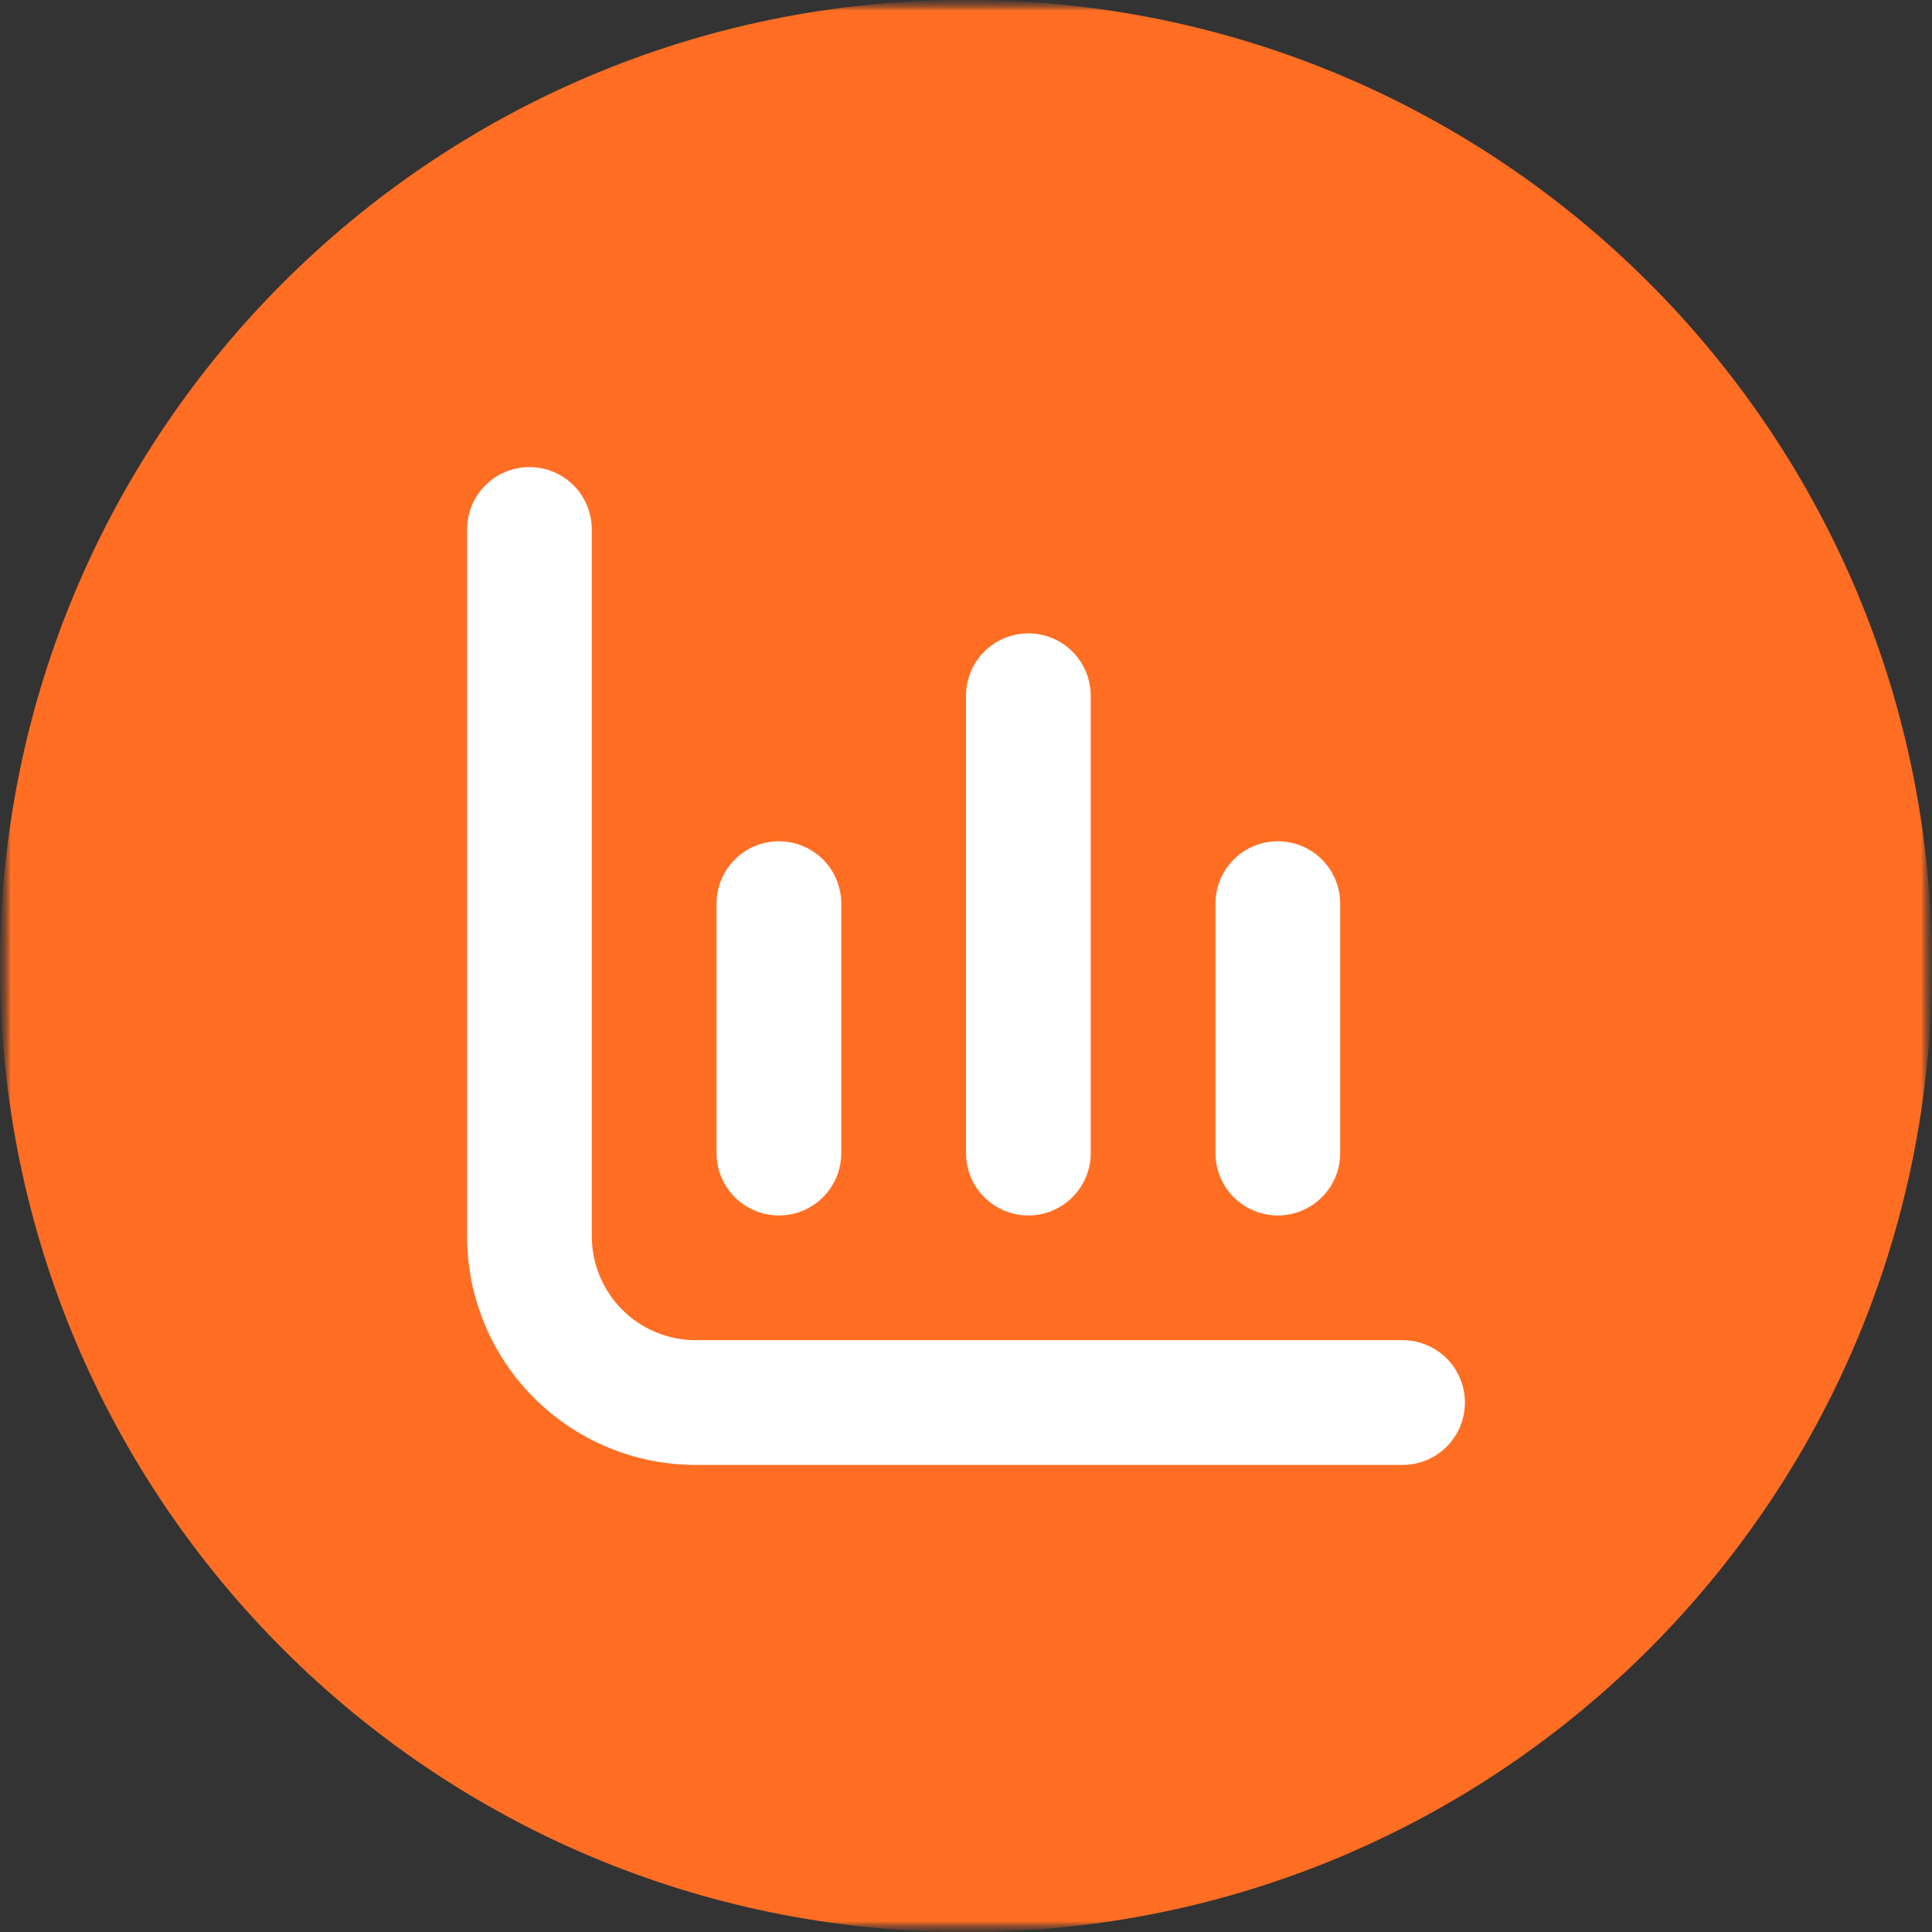
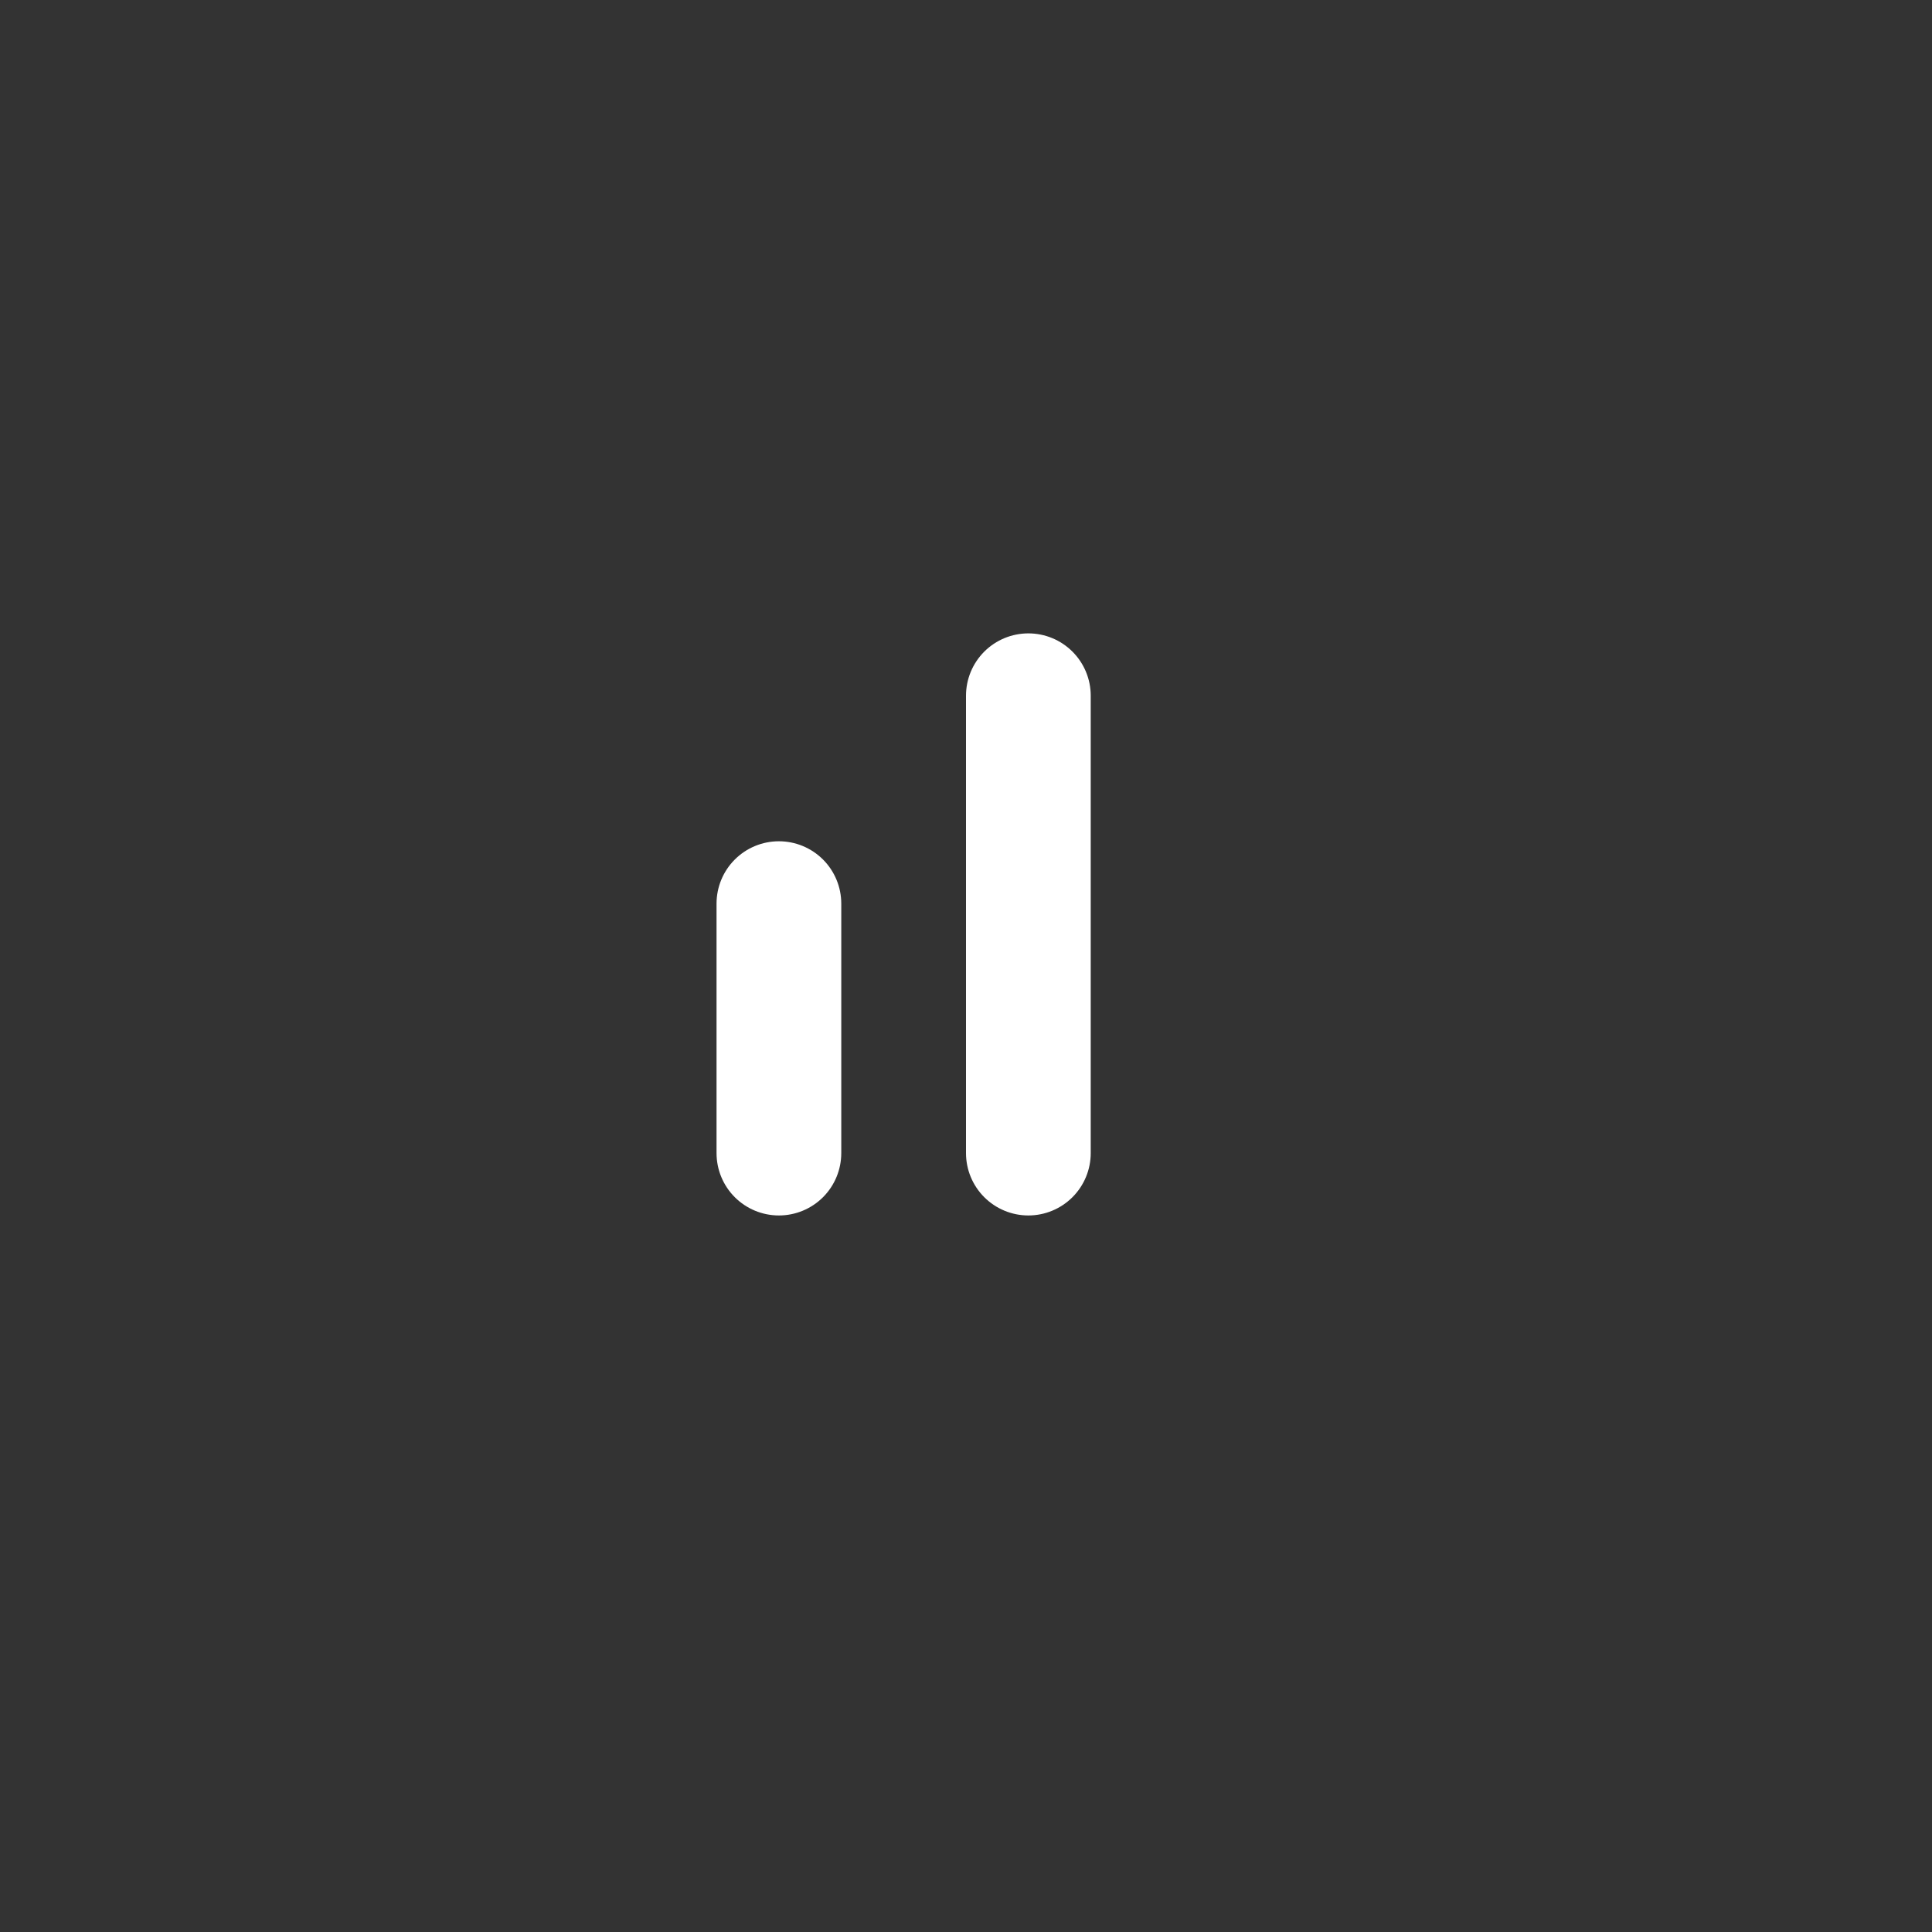
<svg xmlns="http://www.w3.org/2000/svg" width="91" height="91" viewBox="0 0 91 91" fill="none">
  <rect x="0" y="0" width="91" height="91" fill="#333333" stroke="none" />
  <mask id="mask0_1052_29" style="mask-type:luminance" maskUnits="userSpaceOnUse" x="0" y="0" width="91" height="91">
    <path d="M91 0H0V91H91V0Z" fill="white" />
  </mask>
  <g mask="url(#mask0_1052_29)">
    <mask id="mask1_1052_29" style="mask-type:luminance" maskUnits="userSpaceOnUse" x="0" y="0" width="91" height="91">
-       <path d="M91 0H0V91H91V0Z" fill="white" />
-     </mask>
+       </mask>
    <g mask="url(#mask1_1052_29)">
      <mask id="mask2_1052_29" style="mask-type:luminance" maskUnits="userSpaceOnUse" x="0" y="-1" width="91" height="93">
-         <path d="M91 -0.004H0V91.003H91V-0.004Z" fill="white" />
+         <path d="M91 -0.004H0V91.003V-0.004Z" fill="white" />
      </mask>
      <g mask="url(#mask2_1052_29)">
-         <path d="M45.5 91.003C70.629 91.003 91 70.63 91 45.499C91 20.369 70.629 -0.004 45.5 -0.004C20.371 -0.004 0 20.369 0 45.499C0 70.63 20.371 91.003 45.5 91.003Z" fill="#FF6E23" />
-       </g>
+         </g>
    </g>
  </g>
-   <path d="M32.771 63.125C31.472 63.125 30.227 62.609 29.309 61.691C28.391 60.773 27.875 59.528 27.875 58.229V24.938C27.875 24.158 27.566 23.411 27.015 22.86C26.464 22.309 25.717 22 24.938 22C24.158 22 23.411 22.309 22.86 22.86C22.309 23.411 22 24.158 22 24.938V58.229C22 61.086 23.135 63.825 25.155 65.845C27.175 67.865 29.914 69 32.771 69H66.062C66.842 69 67.589 68.691 68.14 68.14C68.691 67.589 69 66.842 69 66.062C69 65.283 68.691 64.536 68.14 63.985C67.589 63.434 66.842 63.125 66.062 63.125H32.771Z" fill="white" />
-   <path d="M60.188 57.25C60.967 57.25 61.714 56.941 62.265 56.39C62.816 55.839 63.125 55.092 63.125 54.312V42.562C63.125 41.783 62.816 41.036 62.265 40.485C61.714 39.934 60.967 39.625 60.188 39.625C59.408 39.625 58.661 39.934 58.11 40.485C57.559 41.036 57.25 41.783 57.25 42.562V54.312C57.25 55.092 57.559 55.839 58.11 56.39C58.661 56.941 59.408 57.25 60.188 57.25Z" fill="white" />
  <path d="M36.688 57.25C37.467 57.25 38.214 56.941 38.765 56.39C39.316 55.839 39.625 55.092 39.625 54.312V42.562C39.625 41.783 39.316 41.036 38.765 40.485C38.214 39.934 37.467 39.625 36.688 39.625C35.908 39.625 35.161 39.934 34.61 40.485C34.059 41.036 33.75 41.783 33.75 42.562V54.312C33.75 55.092 34.059 55.839 34.61 56.39C35.161 56.941 35.908 57.25 36.688 57.25Z" fill="white" />
  <path d="M48.438 57.25C49.217 57.25 49.964 56.94 50.515 56.389C51.066 55.838 51.375 55.091 51.375 54.312V32.77C51.375 31.991 51.066 31.244 50.515 30.693C49.964 30.142 49.217 29.833 48.438 29.833C47.658 29.833 46.911 30.142 46.36 30.693C45.809 31.244 45.5 31.991 45.5 32.77V54.312C45.5 55.091 45.809 55.838 46.36 56.389C46.911 56.94 47.658 57.25 48.438 57.25Z" fill="white" />
</svg>